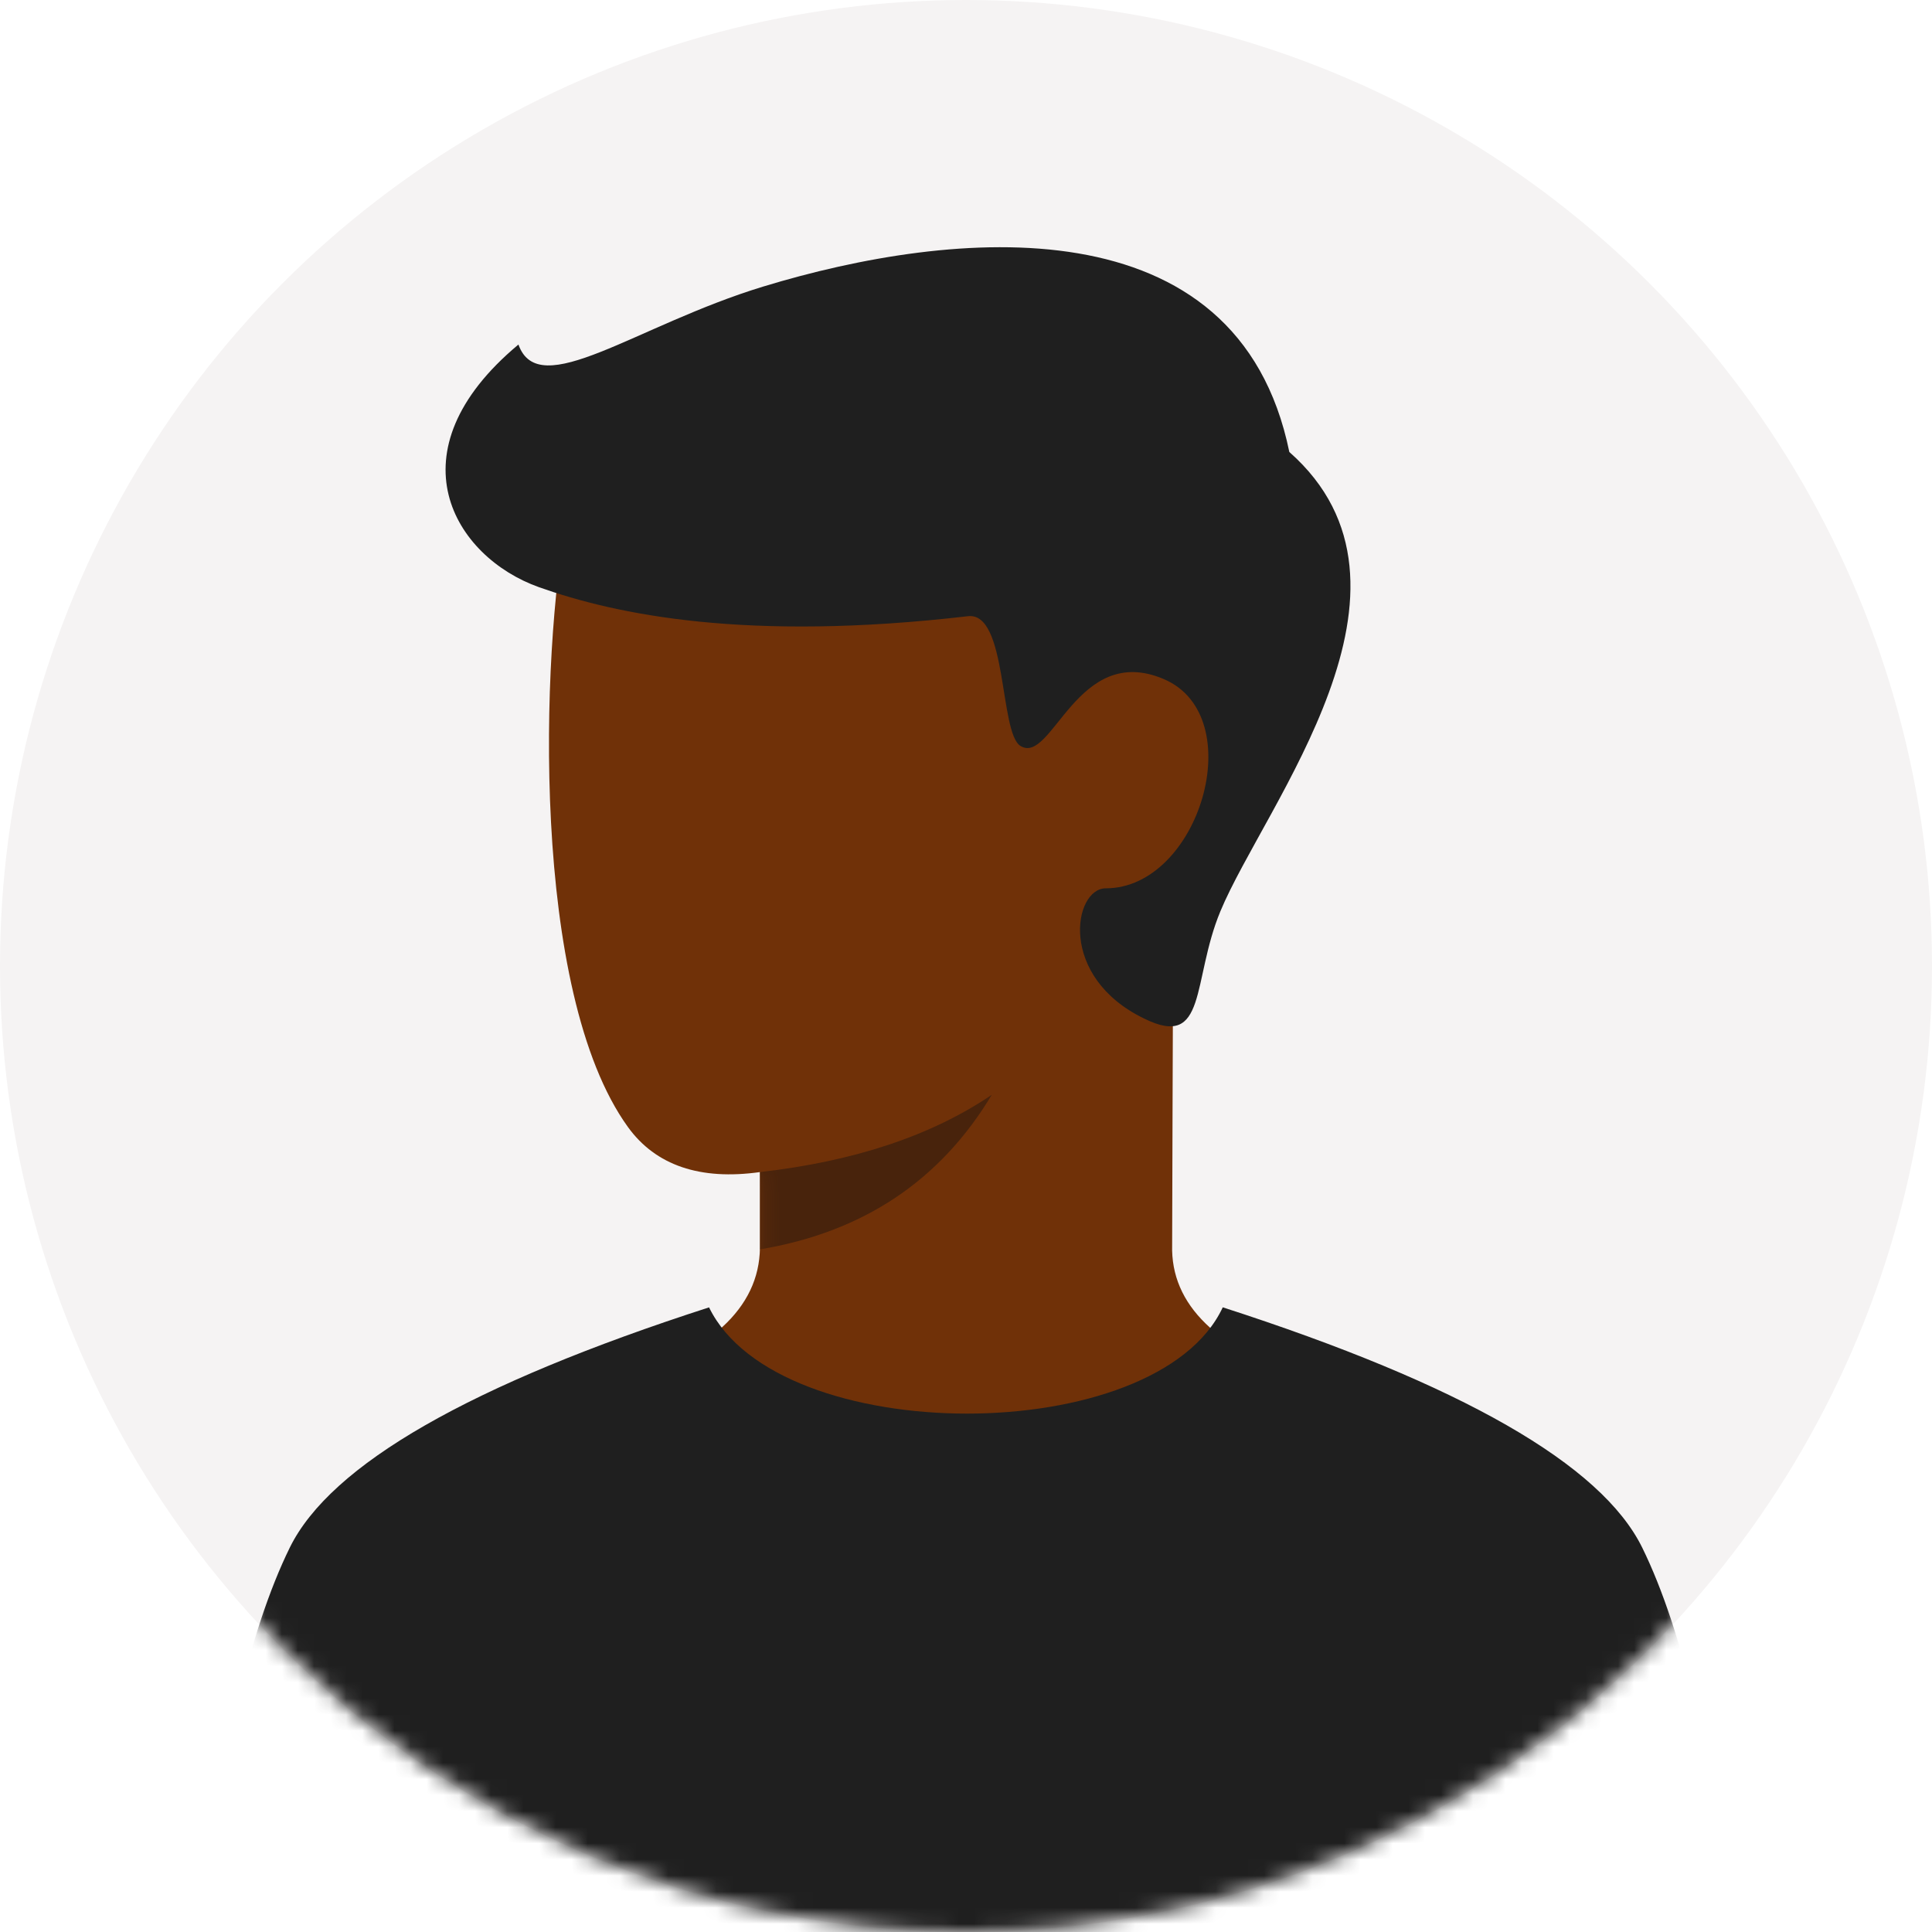
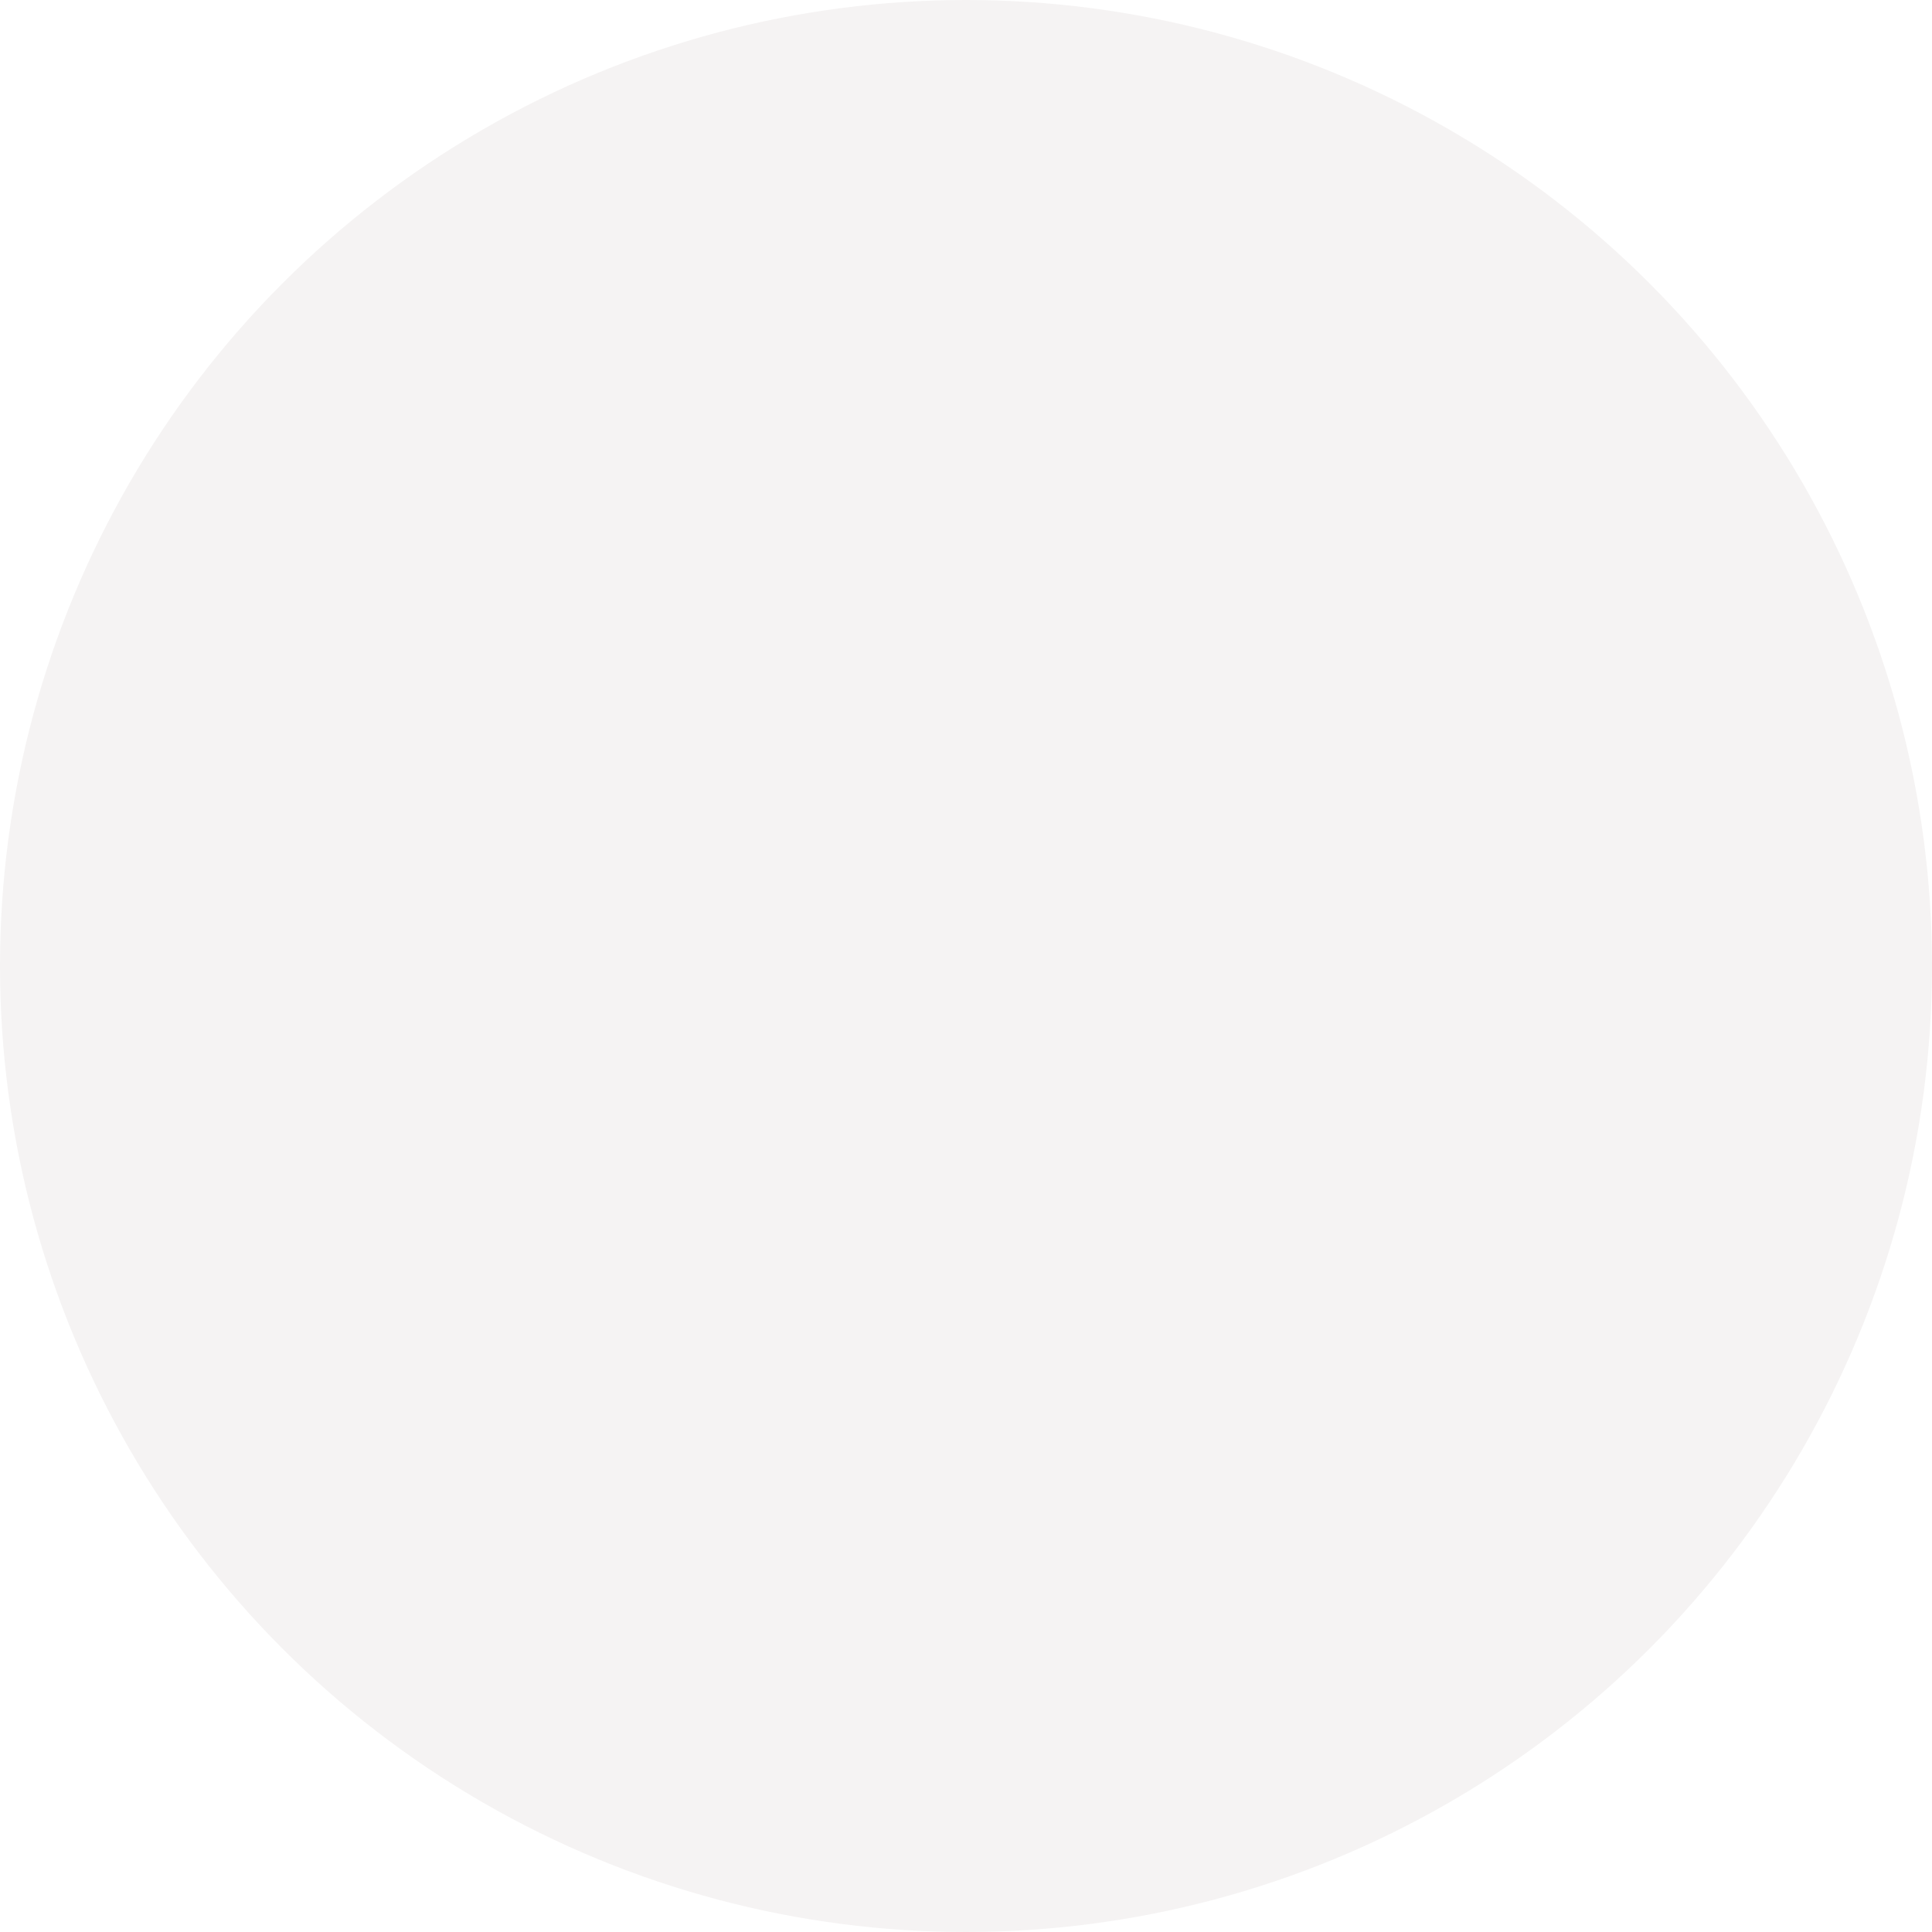
<svg xmlns="http://www.w3.org/2000/svg" xmlns:xlink="http://www.w3.org/1999/xlink" width="120px" height="120px" viewBox="0 0 120 120" version="1.1">
  <title>Illustrations / Avatars / Male / Ted</title>
  <defs>
    <circle id="path-1" cx="60" cy="60" r="60" />
    <filter x="-24.0%" y="-16.8%" width="148.0%" height="133.7%" filterUnits="objectBoundingBox" id="filter-3">
      <feOffset dx="0" dy="2" in="SourceAlpha" result="shadowOffsetOuter1" />
      <feGaussianBlur stdDeviation="2.5" in="shadowOffsetOuter1" result="shadowBlurOuter1" />
      <feColorMatrix values="0 0 0 0 0   0 0 0 0 0   0 0 0 0 0.145  0 0 0 0.04 0" type="matrix" in="shadowBlurOuter1" result="shadowMatrixOuter1" />
      <feMerge>
        <feMergeNode in="shadowMatrixOuter1" />
        <feMergeNode in="SourceGraphic" />
      </feMerge>
    </filter>
-     <path d="M34.8,55.892 C34.847,59.626 37.914,62.455 44,64.292 C36.667,69.626 29.333,73.892 22,73.892 C14.667,73.892 7.333,69.626 0,64.292 C6.045,62.453 9.111,59.706 9.198,56.054 C9.196,55.403 9.155,41.096 9.128,34.854 C3.395,27.423 5.501,18.712 7.297,18.929 C9.502,19.195 28.583,1.088 32.243,0.162 C35.903,-0.765 45.2,2.229 46.8,10.579 C48.4,18.929 49.069,39.976 43,48.379 C41.273,50.77 38.512,51.7 34.8,51.179 C34.797,52.344 34.797,53.915 34.8,55.892 Z" id="path-4" />
-     <path d="M90,14.923 C92.539,20.085 94.539,28.618 96,40.523 L0,40.523 C1.462,28.617 3.462,20.084 6,14.923 C8.538,9.763 17.218,4.789 32.04,0.003 C36.325,8.802 59.843,8.801 63.948,0 C78.777,4.787 87.461,9.761 90,14.923 Z" id="path-6" />
  </defs>
  <g id="Illustrations-/-Avatars-/-Male-/-Ted" stroke="none" stroke-width="1" fill="none" fill-rule="evenodd">
    <g id="User-07c">
      <mask id="mask-2" fill="white">
        <use xlink:href="#path-1" />
      </mask>
      <use id="Mask" fill="#F5F3F3" xlink:href="#path-1" />
      <g id="Group-10" mask="url(#mask-2)">
        <g transform="translate(27.675, 13.355)" id="Group-11">
          <g transform="translate(28.102, 40.079) scale(-1, 1) translate(-28.102, -40.079) " id="Group-14" filter="url(#filter-3)">
            <g id="Path-48" transform="translate(1.878, 6.266)">
              <mask id="mask-5" fill="white">
                <use xlink:href="#path-4" />
              </mask>
              <use id="Combined-Shape" fill="#703108" xlink:href="#path-4" />
-               <path d="M34.8,51.179 C28.933,50.512 24.133,48.912 20.4,46.379 C23.6,51.712 28.4,54.912 34.8,55.979 L34.8,51.179 Z" fill="#48230C" fill-rule="nonzero" mask="url(#mask-5)" />
            </g>
-             <path d="M8.078,41.245 C5.322,34.617 -5.722,21.118 3.797,12.718 C6.997,-2.882 24.678,-1.155 36.478,2.445 C44.409,4.864 50.397,9.645 51.678,6.045 C59.678,12.718 55.672,19.245 50.397,21.118 C45.611,22.818 37.517,24.518 23.755,22.918 C21.297,22.632 21.812,30.161 20.498,30.975 C18.527,32.197 16.997,24.518 11.594,26.824 C6.191,29.129 9.397,39.82 15.197,39.82 C17.197,39.82 18.197,45.318 12.797,47.918 C8.878,49.845 9.869,45.552 8.078,41.245 Z" id="Path-22" fill="#1F1F1F" />
          </g>
        </g>
      </g>
      <g id="Group-21" mask="url(#mask-2)">
        <g transform="translate(12, 81.2)">
          <mask id="mask-7" fill="white">
            <use xlink:href="#path-6" />
          </mask>
          <use id="Combined-Shape" stroke="none" fill="#1F1F1F" fill-rule="nonzero" xlink:href="#path-6" />
        </g>
      </g>
    </g>
  </g>
</svg>